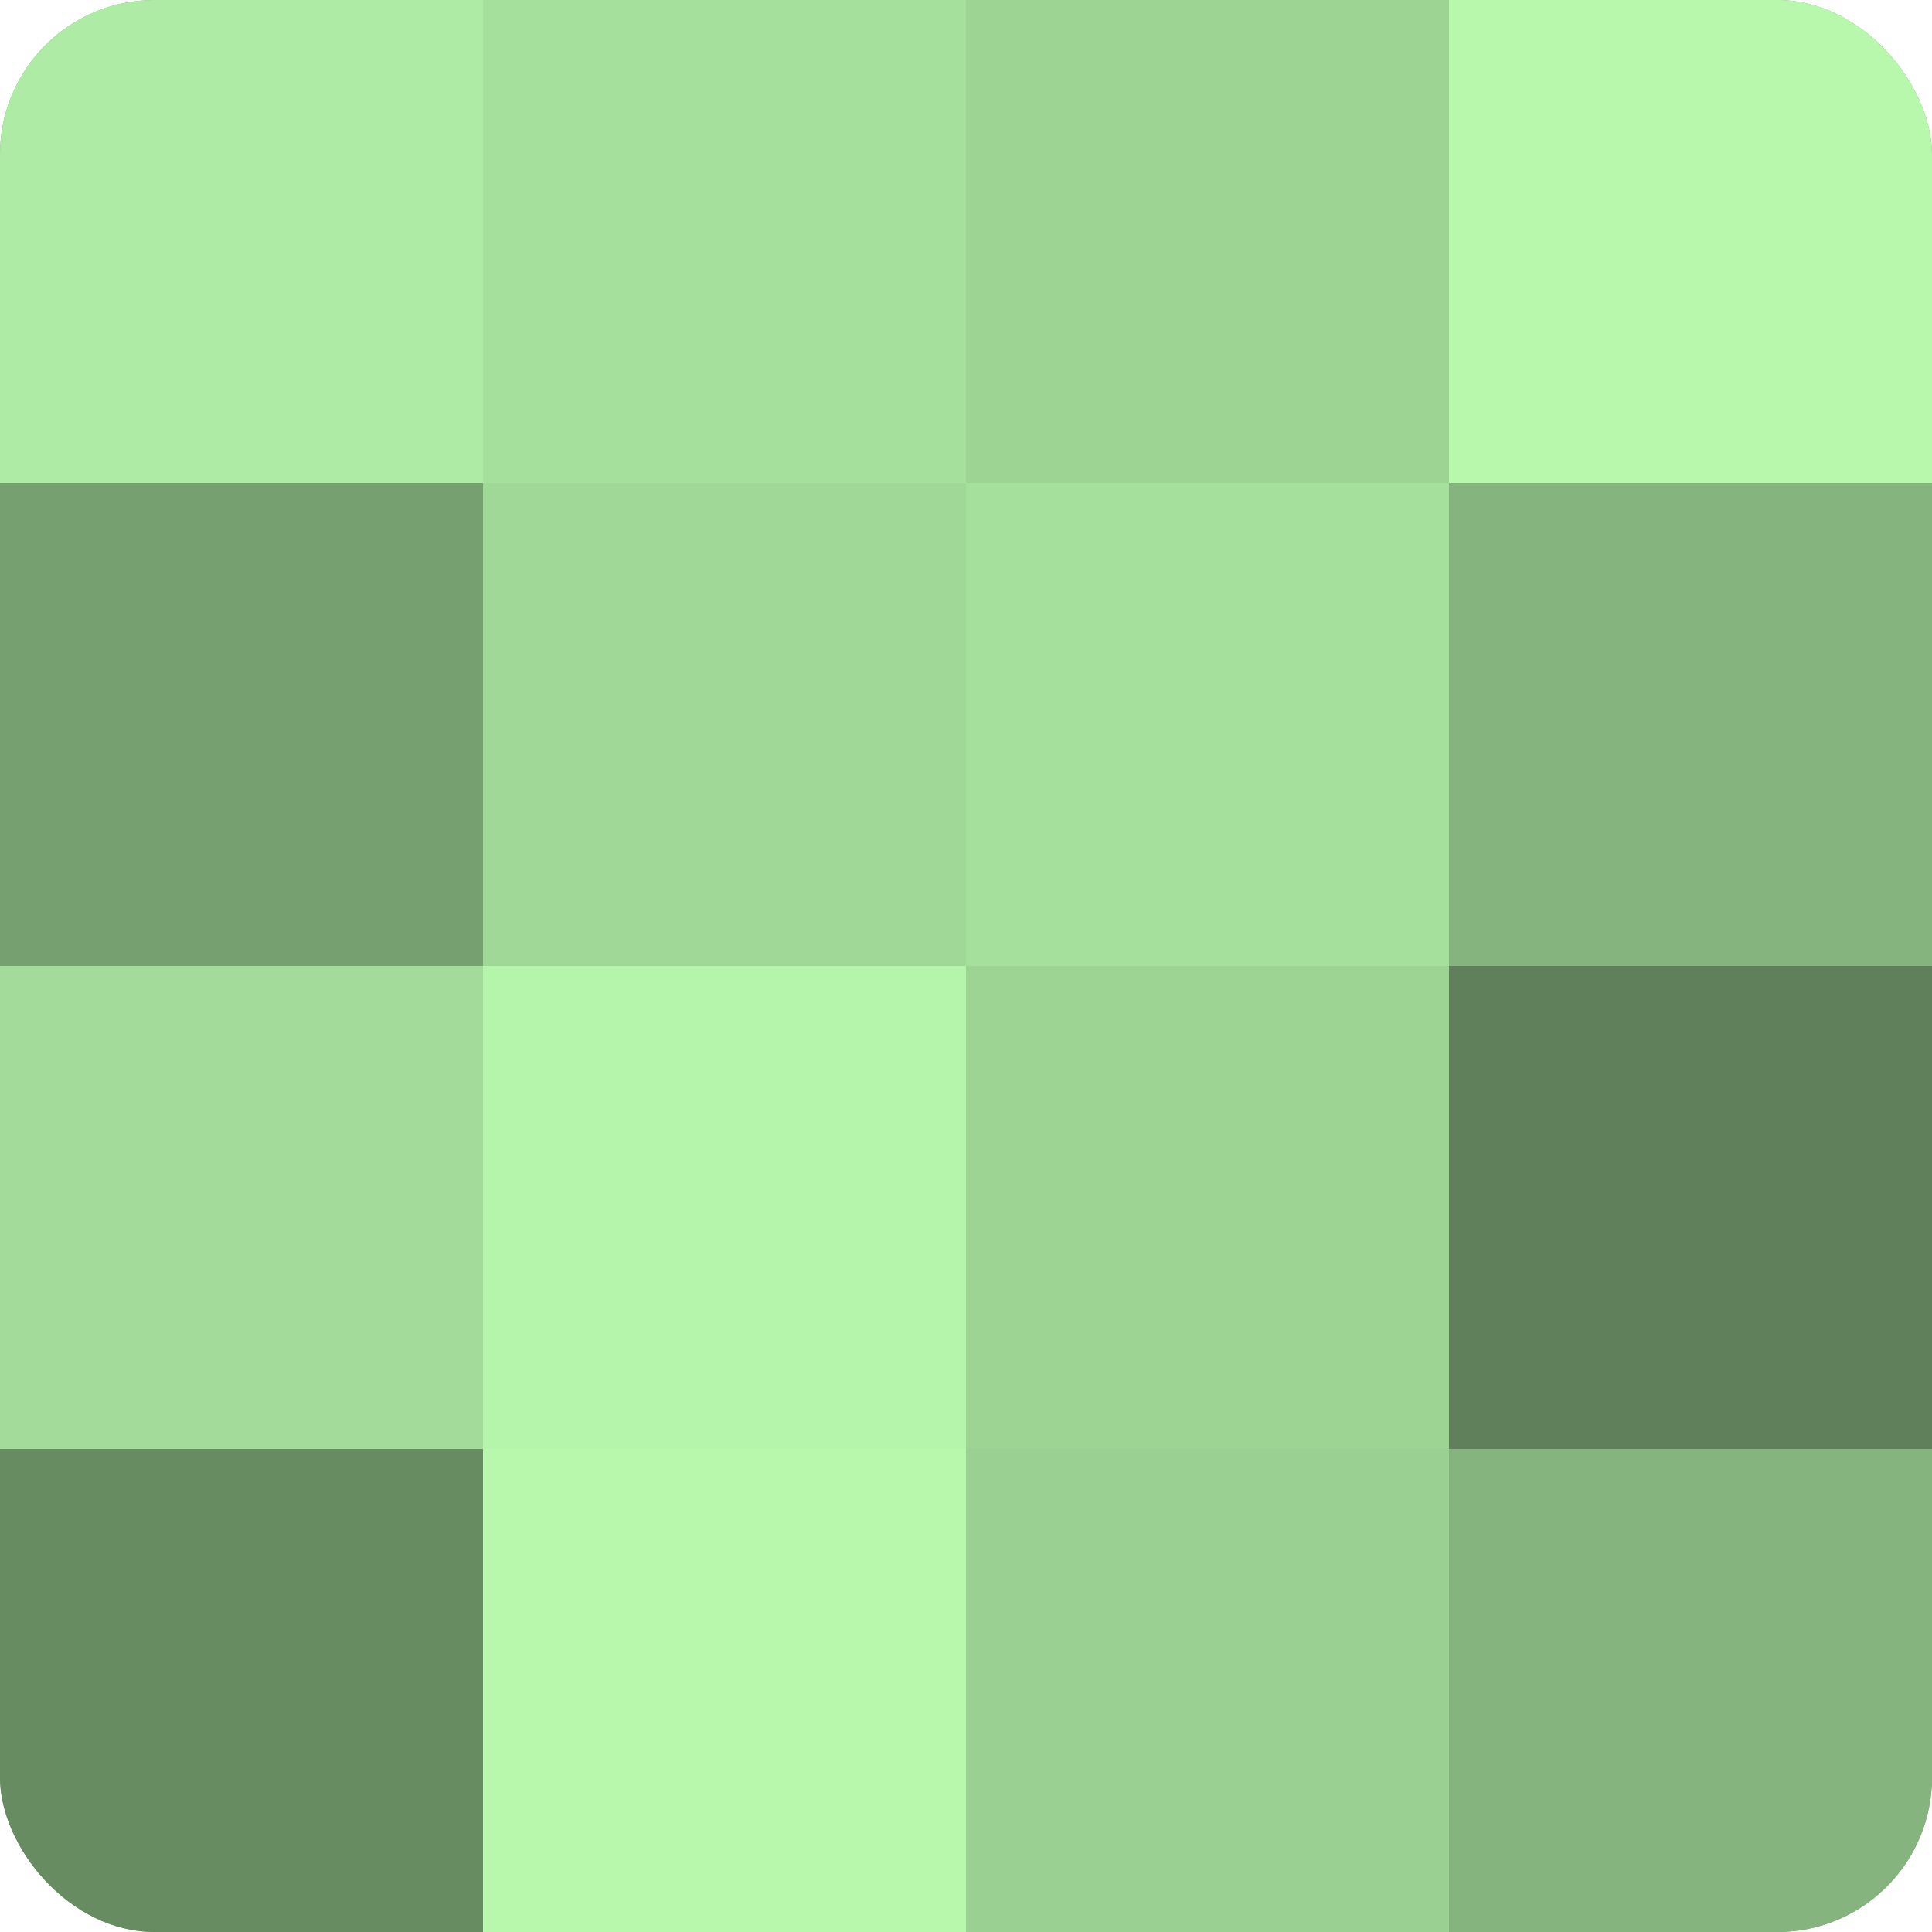
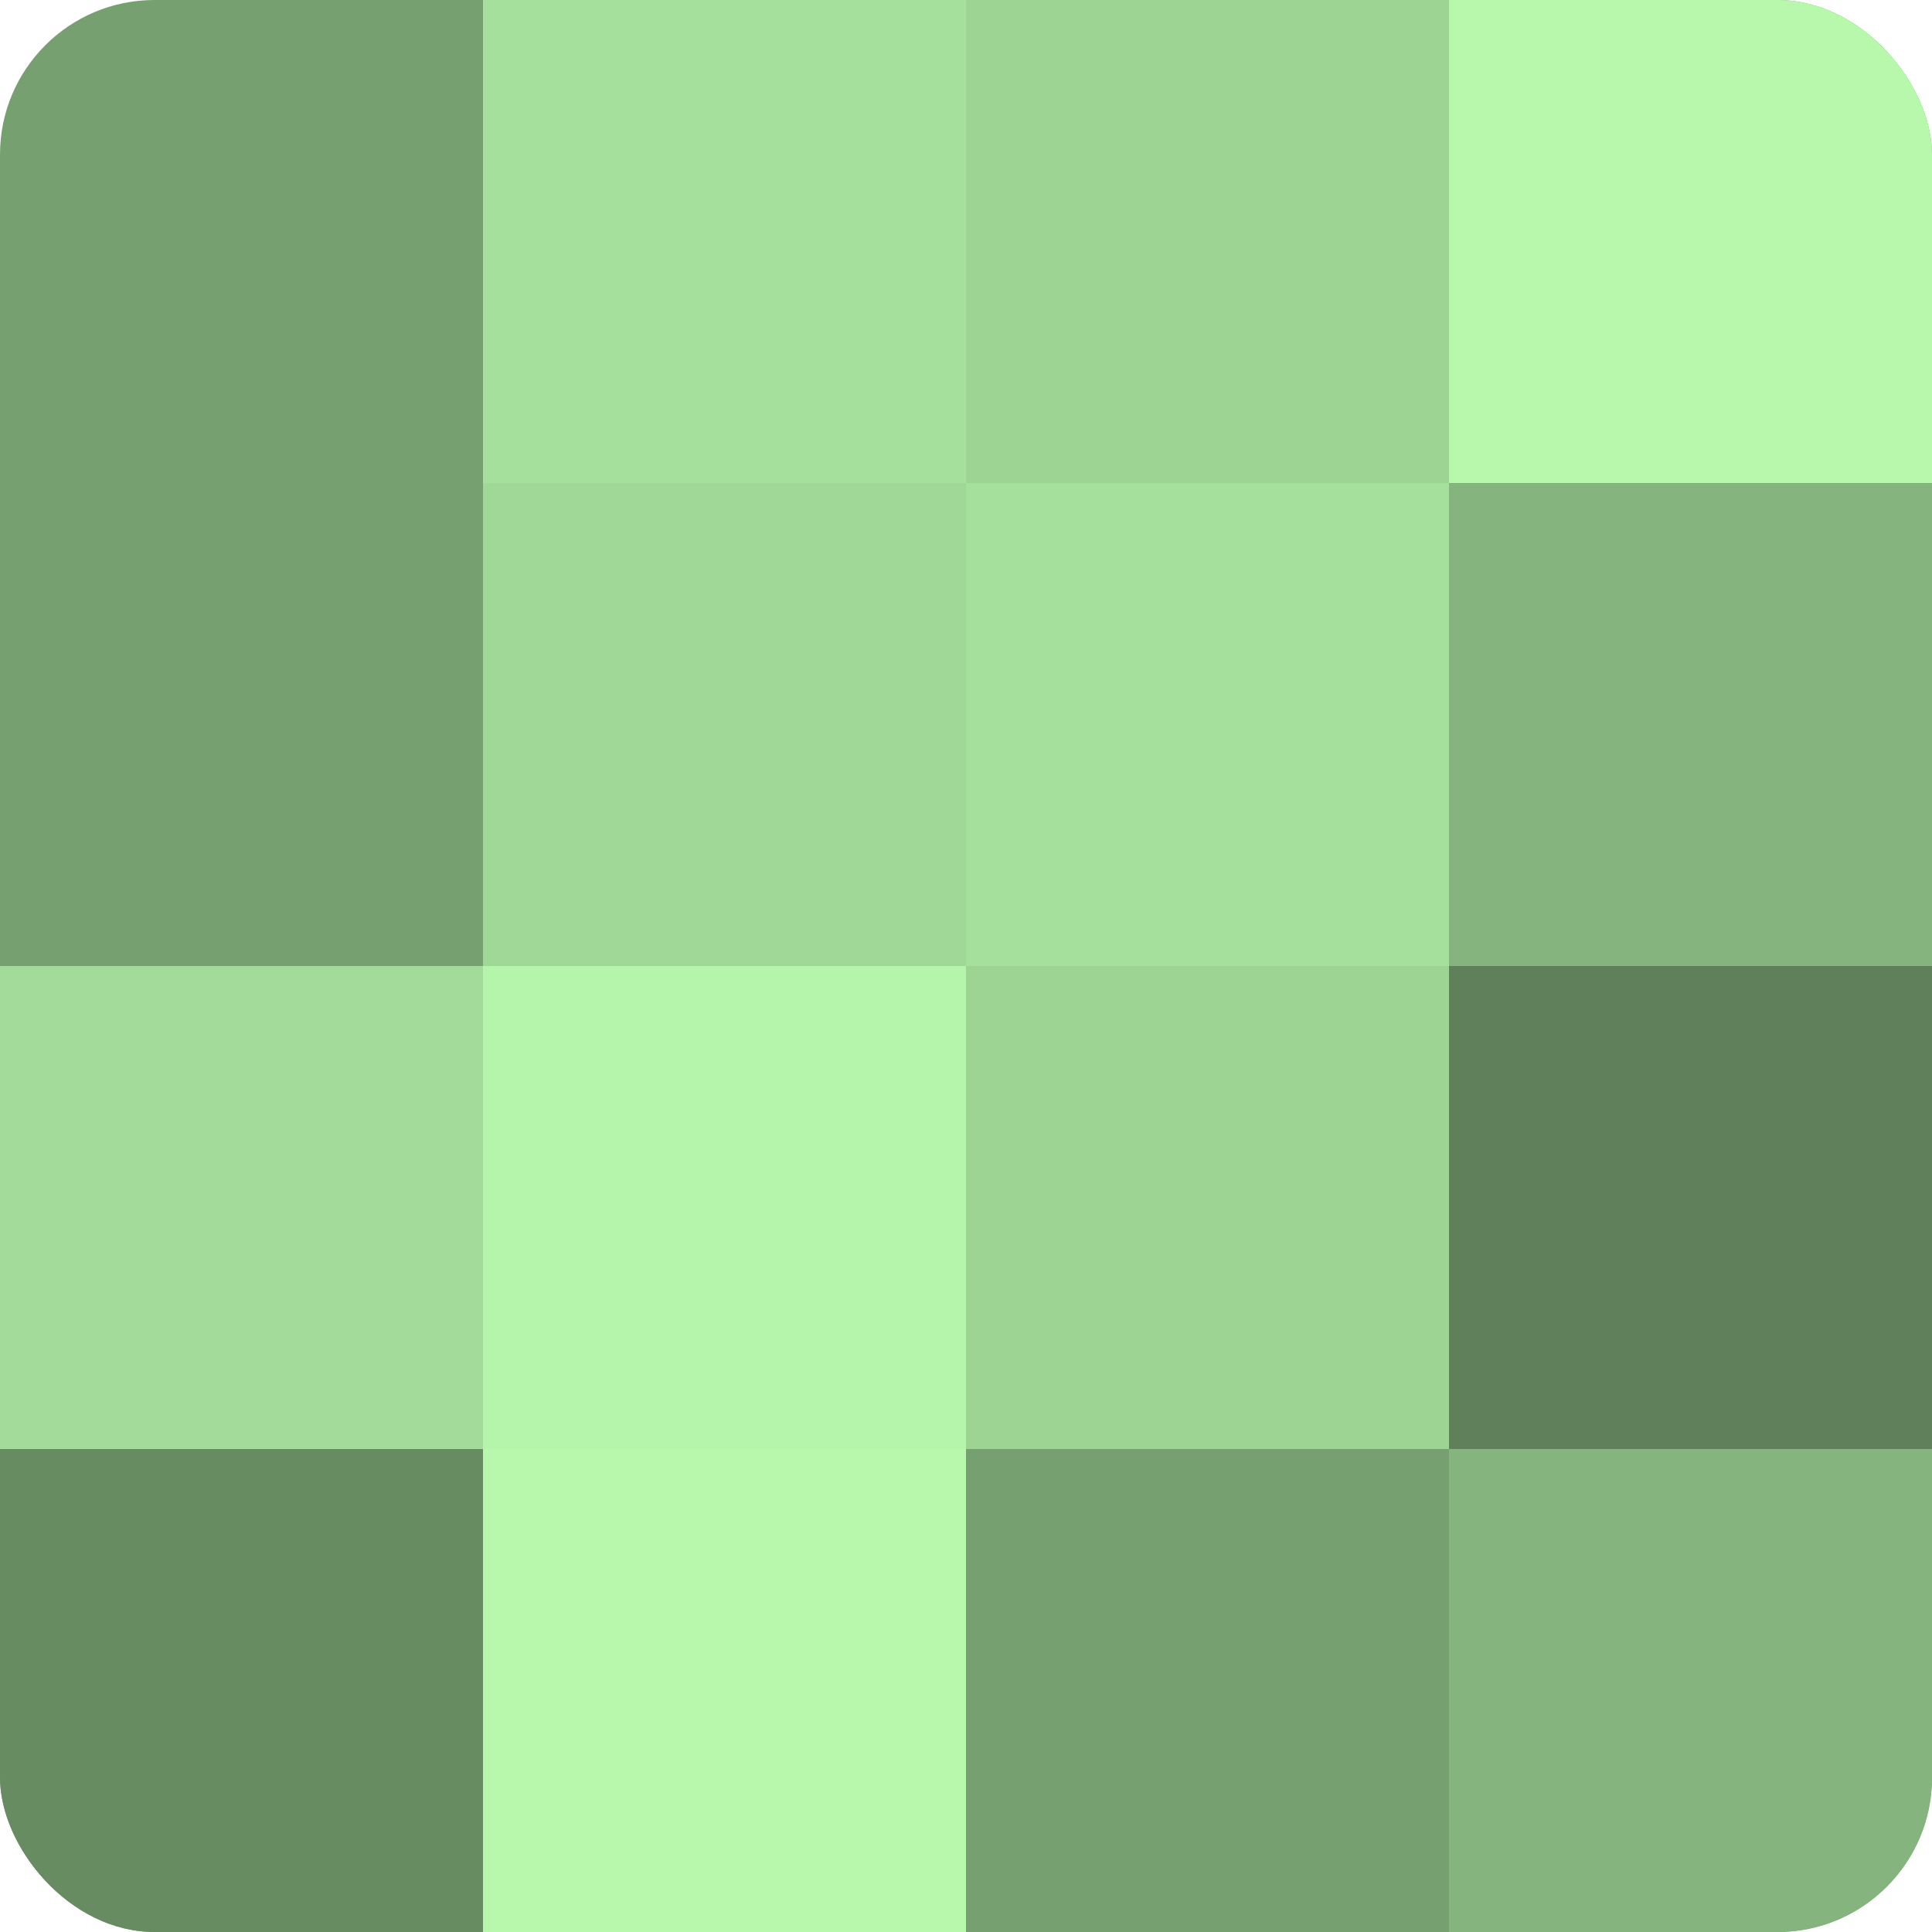
<svg xmlns="http://www.w3.org/2000/svg" width="60" height="60" viewBox="0 0 100 100" preserveAspectRatio="xMidYMid meet">
  <defs>
    <clipPath id="c" width="100" height="100">
      <rect width="100" height="100" rx="8" ry="8" />
    </clipPath>
  </defs>
  <g clip-path="url(#c)">
    <rect width="100" height="100" fill="#76a070" />
-     <rect width="25" height="25" fill="#aeeca5" />
-     <rect y="25" width="25" height="25" fill="#76a070" />
    <rect y="50" width="25" height="25" fill="#a3dc9a" />
    <rect y="75" width="25" height="25" fill="#688c62" />
    <rect x="25" width="25" height="25" fill="#a6e09d" />
    <rect x="25" y="25" width="25" height="25" fill="#a0d897" />
    <rect x="25" y="50" width="25" height="25" fill="#b4f4ab" />
    <rect x="25" y="75" width="25" height="25" fill="#b7f8ad" />
    <rect x="50" width="25" height="25" fill="#9dd494" />
    <rect x="50" y="25" width="25" height="25" fill="#a6e09d" />
    <rect x="50" y="50" width="25" height="25" fill="#9dd494" />
-     <rect x="50" y="75" width="25" height="25" fill="#9ad092" />
    <rect x="75" width="25" height="25" fill="#b7f8ad" />
    <rect x="75" y="25" width="25" height="25" fill="#85b47e" />
    <rect x="75" y="50" width="25" height="25" fill="#5f805a" />
    <rect x="75" y="75" width="25" height="25" fill="#85b47e" />
  </g>
</svg>